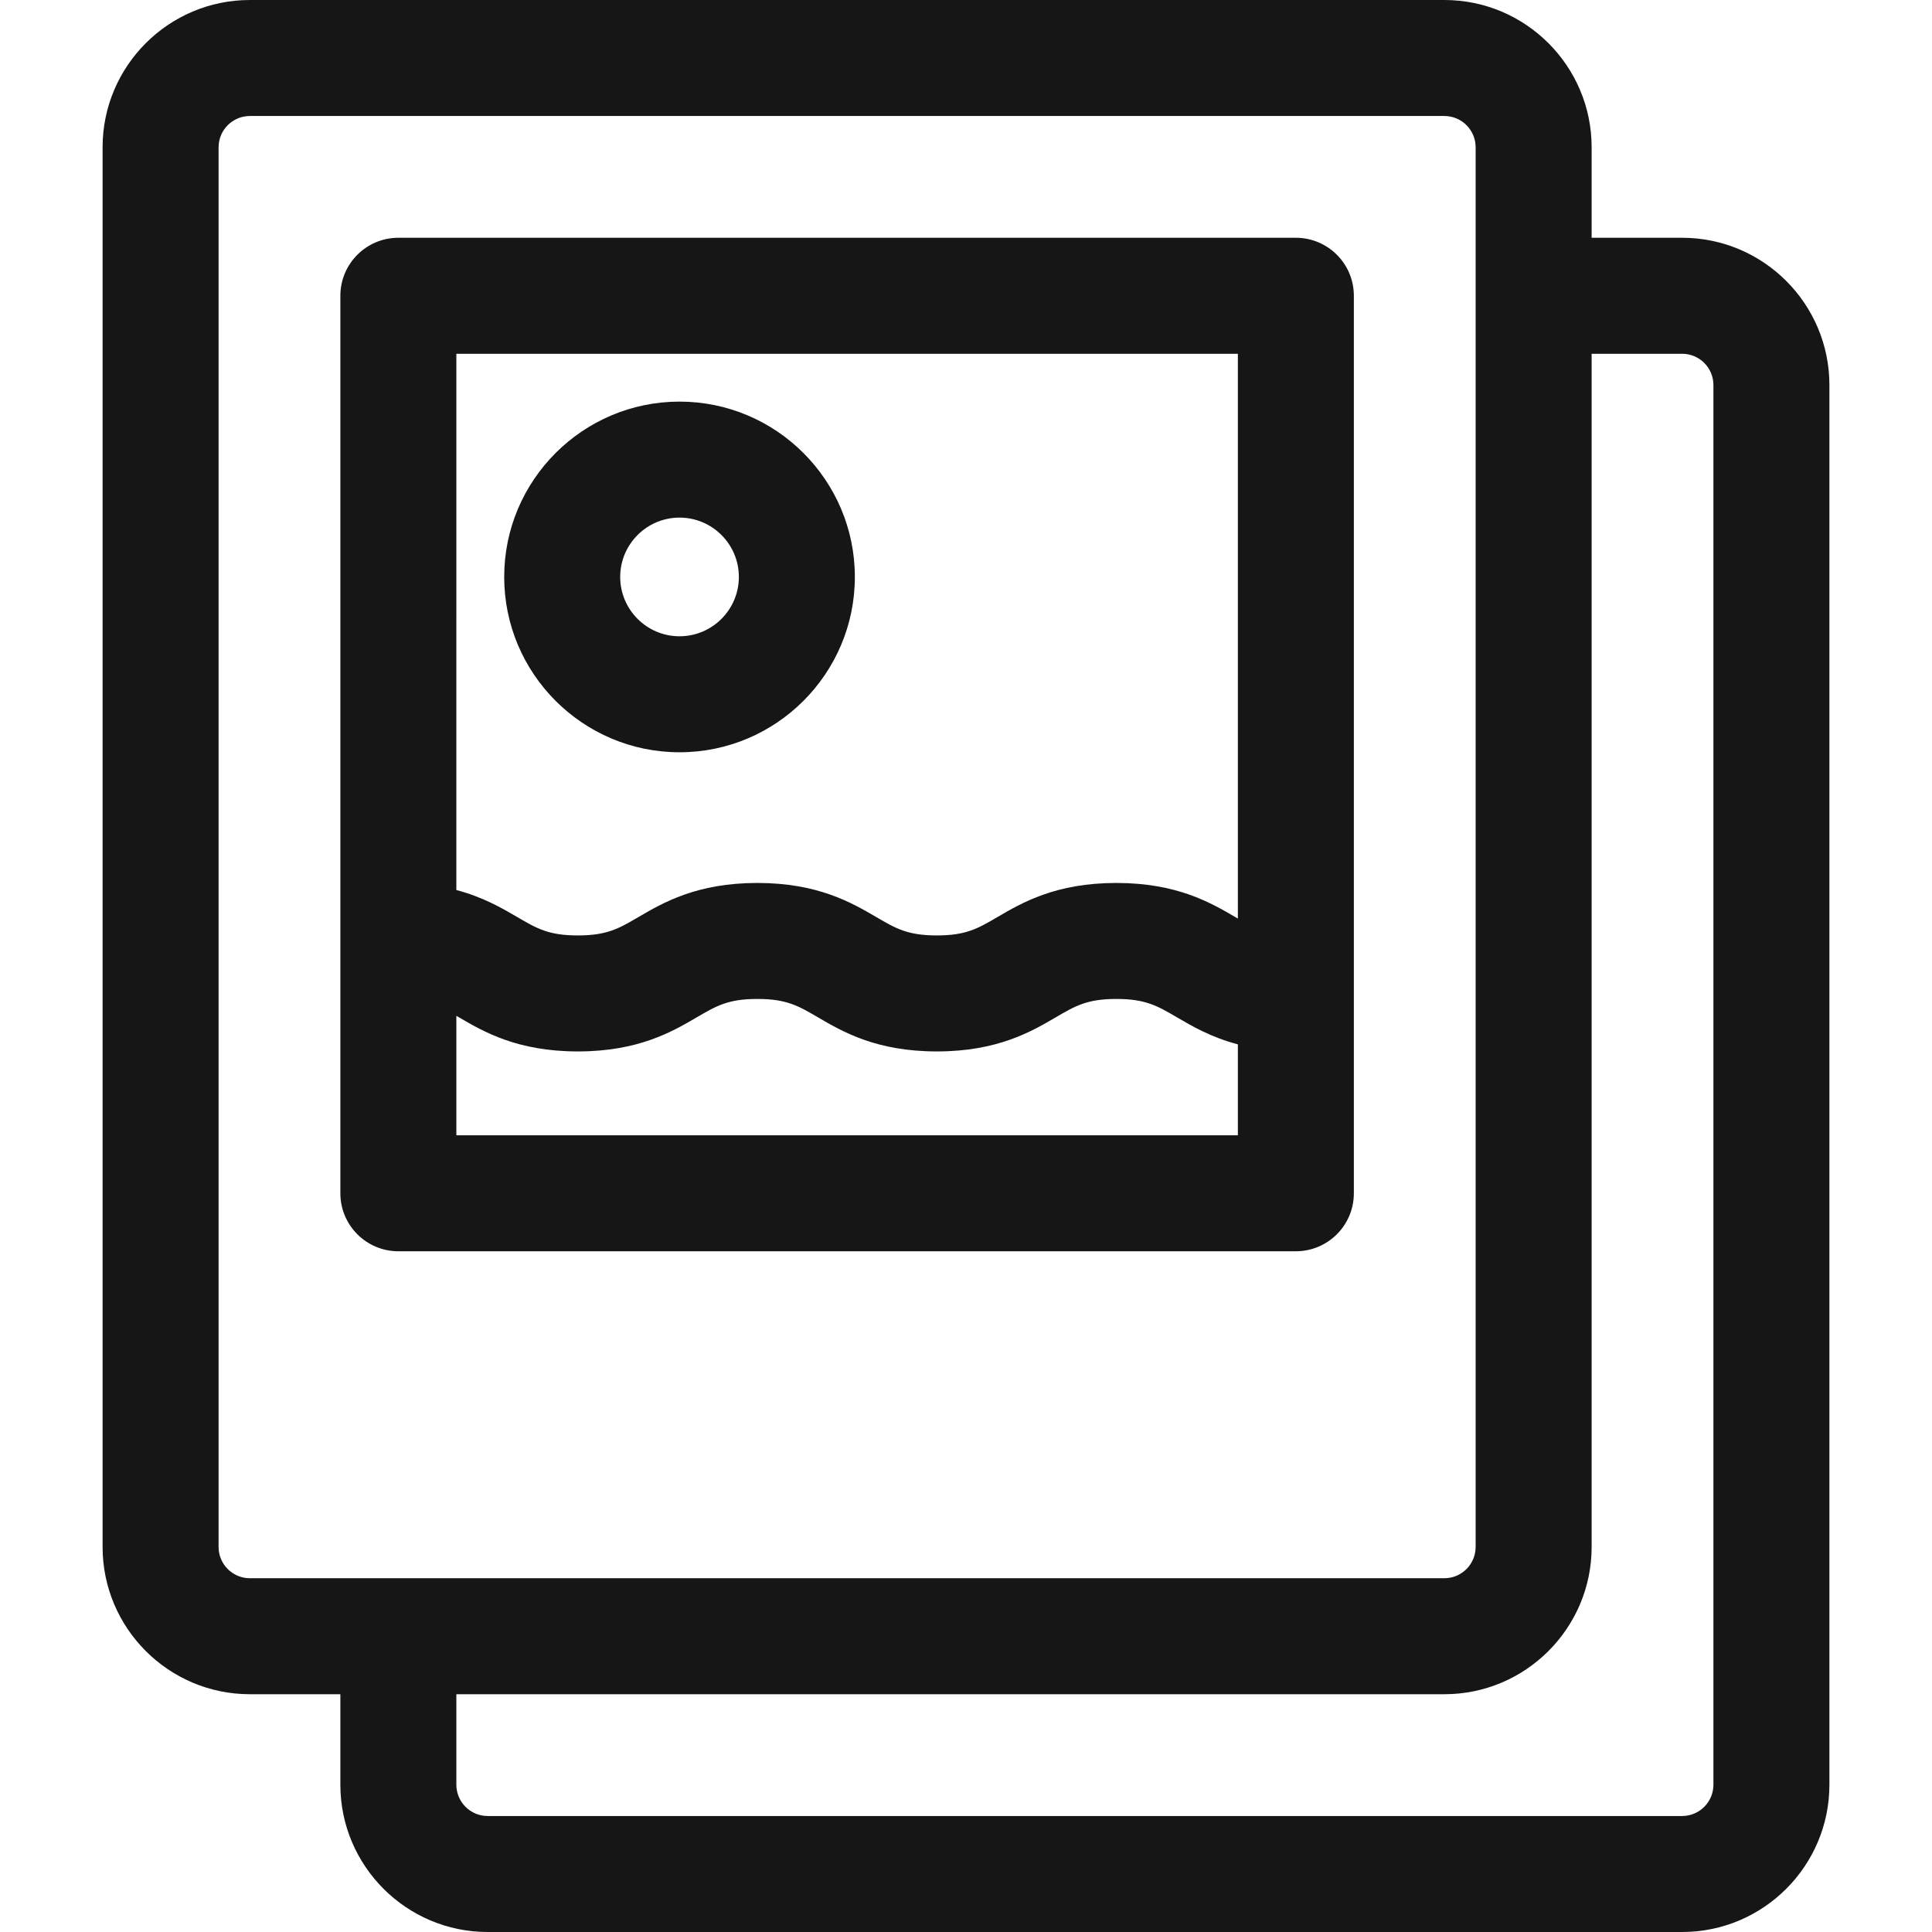
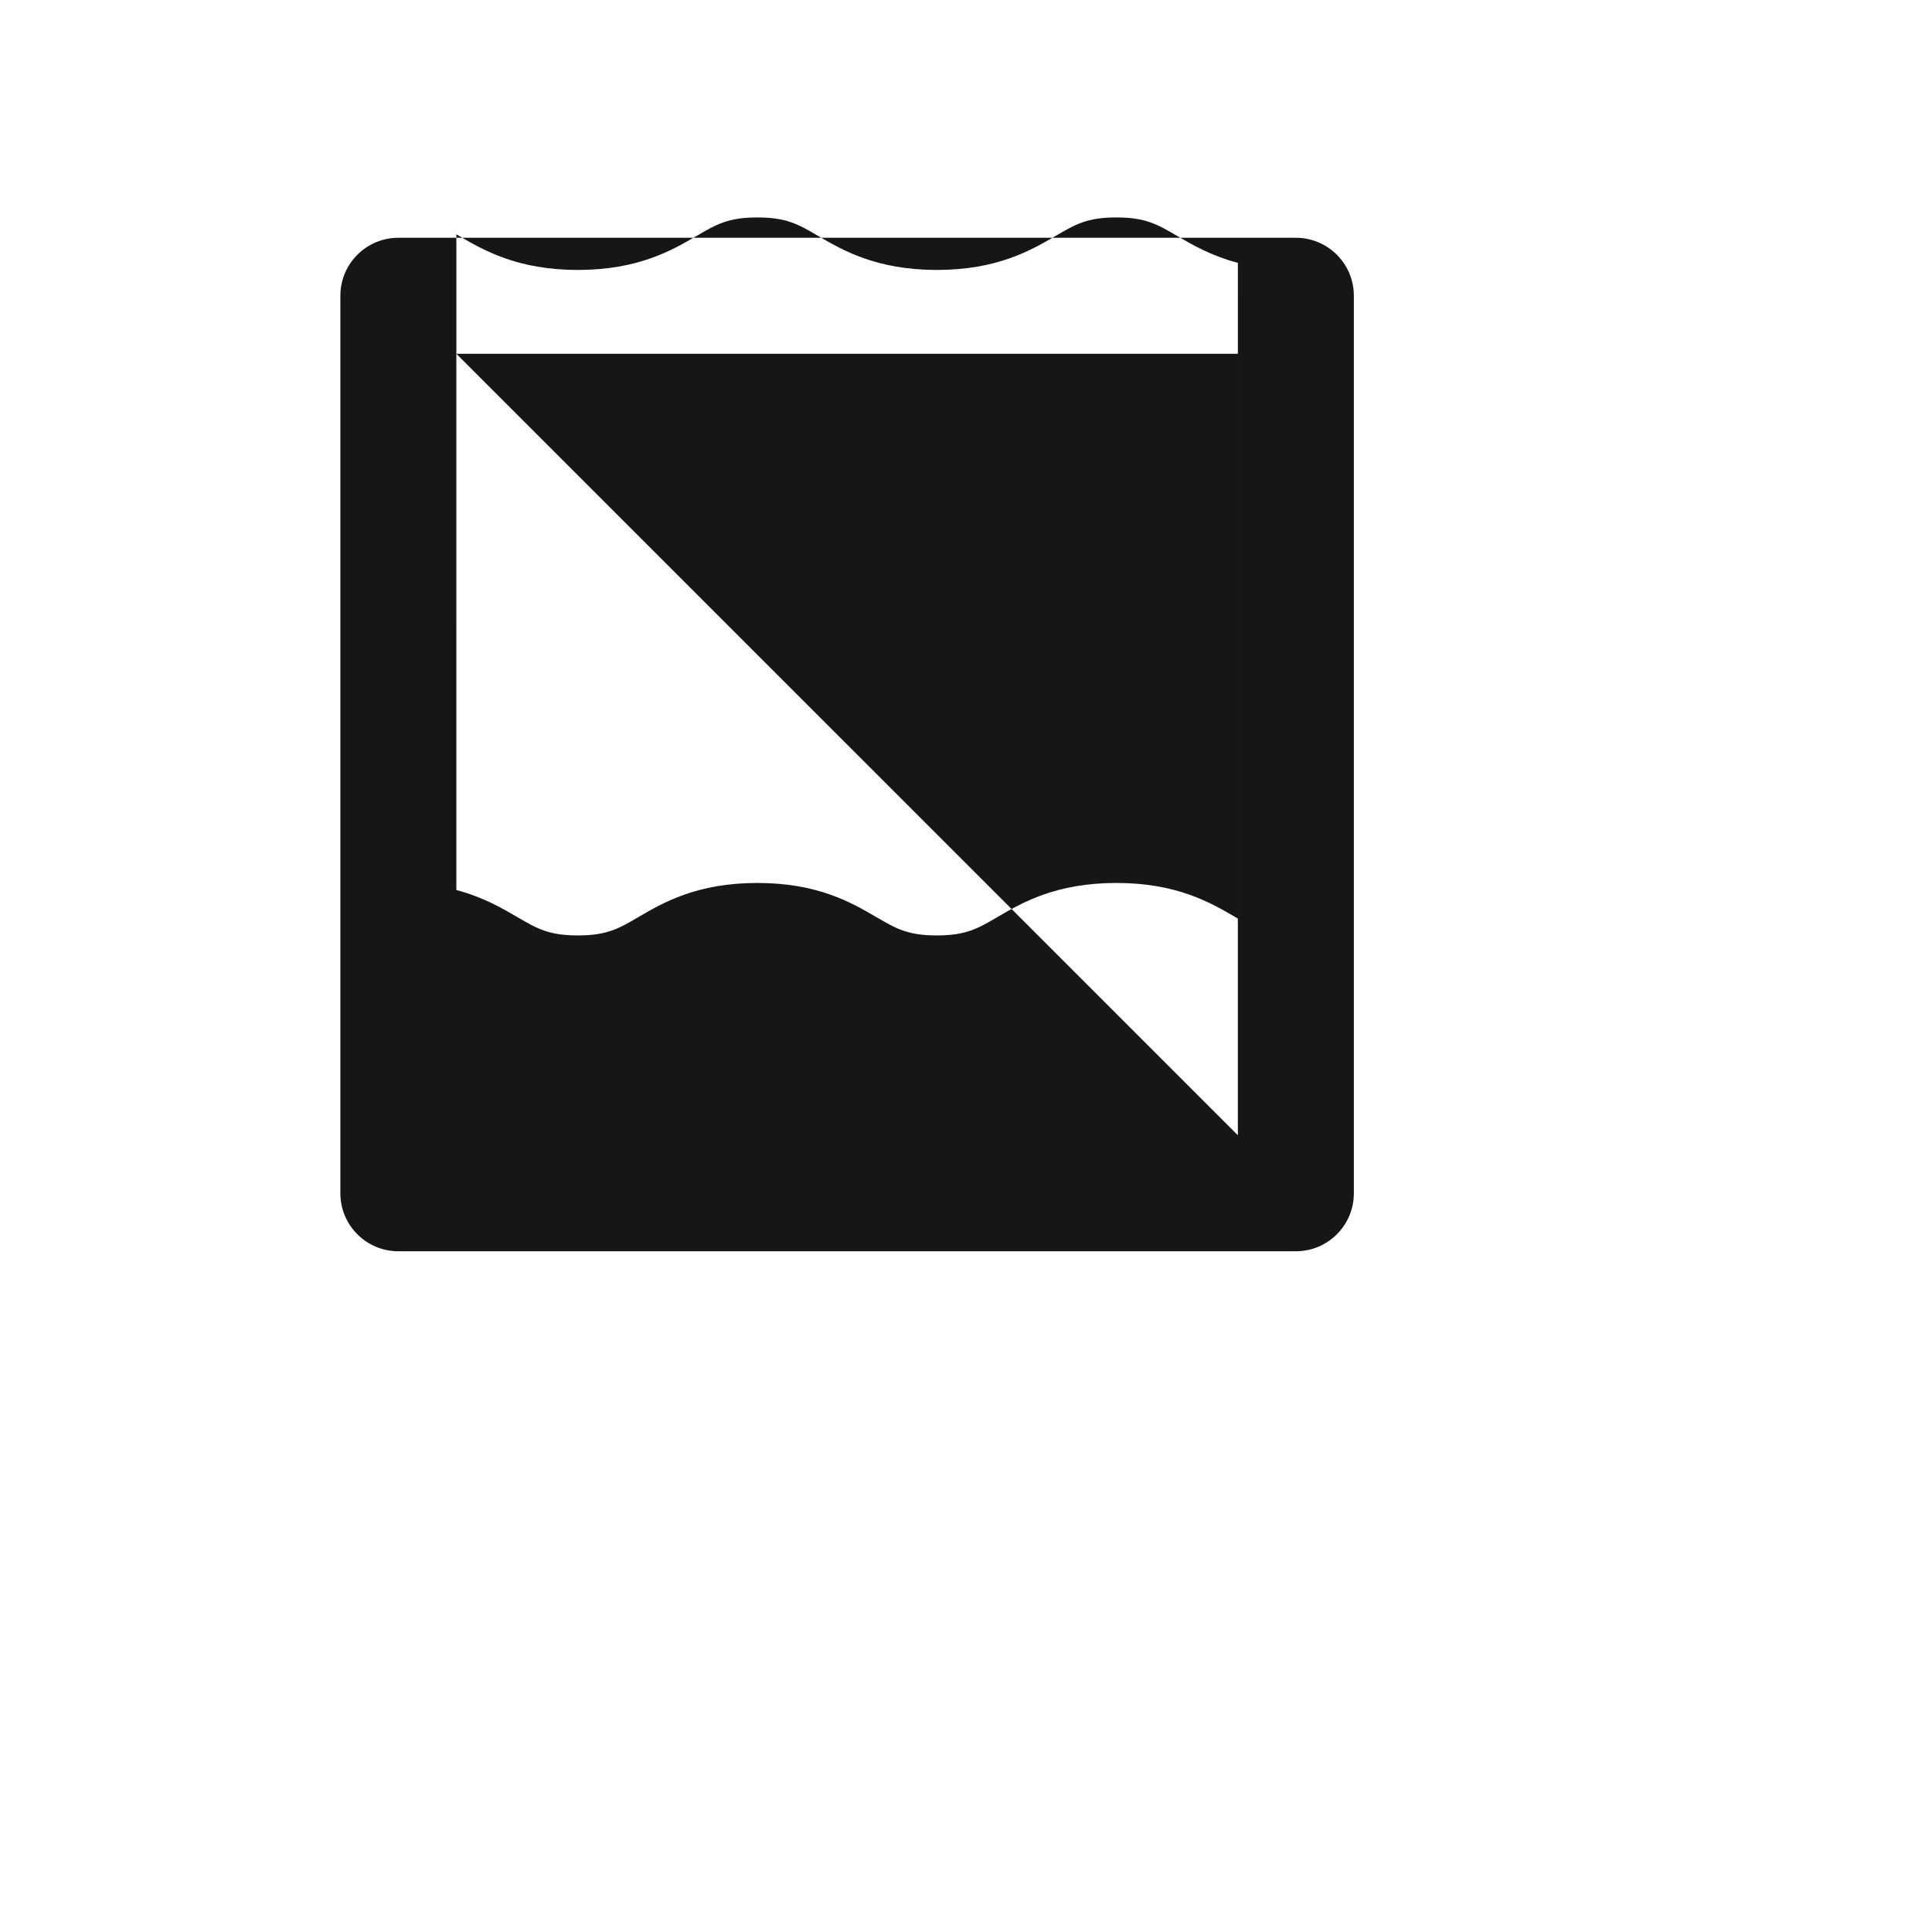
<svg xmlns="http://www.w3.org/2000/svg" width="512" height="512" x="0" y="0" viewBox="0 0 512 512" style="enable-background:new 0 0 512 512" xml:space="preserve" class="">
  <g>
    <g>
      <g>
-         <path d="M343.416,63.013H105.57c-8.488,0-15.37,6.882-15.37,15.37v237.846c0,8.488,6.882,15.37,15.37,15.37h237.846 c8.488,0,15.37-6.882,15.37-15.37V78.383C358.786,69.895,351.906,63.013,343.416,63.013z M120.939,93.753h207.107v149.678 c-0.217-0.127-0.433-0.253-0.659-0.384c-6.536-3.821-15.488-9.055-31.544-9.055c-16.055,0-25.007,5.234-31.542,9.055 c-5.176,3.026-8.299,4.852-16.028,4.852c-7.728,0-10.852-1.826-16.027-4.852c-6.535-3.821-15.486-9.055-31.542-9.055 c-16.055,0-25.006,5.234-31.542,9.056c-5.174,3.026-8.297,4.852-16.025,4.852s-10.852-1.826-16.027-4.852 c-4.073-2.382-9.087-5.312-16.172-7.182V93.753z M328.047,300.859H120.94v-31.658c0.217,0.126,0.432,0.252,0.657,0.383 c6.535,3.821,15.486,9.055,31.542,9.055c16.055,0,25.006-5.234,31.542-9.056c5.174-3.026,8.297-4.852,16.025-4.852 s10.852,1.826,16.027,4.852c6.535,3.821,15.486,9.055,31.542,9.055c16.056,0,25.008-5.234,31.543-9.055 c5.174-3.026,8.299-4.852,16.027-4.852c7.73,0,10.853,1.826,16.029,4.852c4.074,2.382,9.088,5.312,16.174,7.182V300.859z" fill="#161616" data-original="#000000" style="" class="" />
+         <path d="M343.416,63.013H105.57c-8.488,0-15.37,6.882-15.37,15.37v237.846c0,8.488,6.882,15.37,15.37,15.37h237.846 c8.488,0,15.37-6.882,15.37-15.37V78.383C358.786,69.895,351.906,63.013,343.416,63.013z M120.939,93.753h207.107v149.678 c-0.217-0.127-0.433-0.253-0.659-0.384c-6.536-3.821-15.488-9.055-31.544-9.055c-16.055,0-25.007,5.234-31.542,9.055 c-5.176,3.026-8.299,4.852-16.028,4.852c-7.728,0-10.852-1.826-16.027-4.852c-6.535-3.821-15.486-9.055-31.542-9.055 c-16.055,0-25.006,5.234-31.542,9.056c-5.174,3.026-8.297,4.852-16.025,4.852s-10.852-1.826-16.027-4.852 c-4.073-2.382-9.087-5.312-16.172-7.182V93.753z H120.94v-31.658c0.217,0.126,0.432,0.252,0.657,0.383 c6.535,3.821,15.486,9.055,31.542,9.055c16.055,0,25.006-5.234,31.542-9.056c5.174-3.026,8.297-4.852,16.025-4.852 s10.852,1.826,16.027,4.852c6.535,3.821,15.486,9.055,31.542,9.055c16.056,0,25.008-5.234,31.543-9.055 c5.174-3.026,8.299-4.852,16.027-4.852c7.73,0,10.853,1.826,16.029,4.852c4.074,2.382,9.088,5.312,16.174,7.182V300.859z" fill="#161616" data-original="#000000" style="" class="" />
      </g>
    </g>
    <g>
      <g>
-         <path d="M445.788,63.013h-23.987V39.026C421.8,17.507,404.293,0,382.775,0H66.213C44.694,0,27.187,17.507,27.187,39.026V409.96 c0,21.519,17.507,39.026,39.026,39.026H90.2v23.987c0,21.519,17.507,39.026,39.026,39.026h316.56 c21.519,0,39.026-17.507,39.026-39.026V102.04C484.814,80.521,467.307,63.013,445.788,63.013z M66.213,418.247 c-4.569,0-8.286-3.717-8.286-8.286V39.026c0-4.569,3.717-8.286,8.286-8.286h316.56c4.569,0,8.286,3.717,8.286,8.286V409.96 c0,4.569-3.717,8.286-8.286,8.286H66.213z M445.788,481.26H129.227c-4.569,0-8.286-3.717-8.286-8.286v-23.987h261.833 c21.519,0,39.026-17.507,39.026-39.026V93.753h23.987c4.569,0,8.286,3.717,8.286,8.286v370.934h0.001 C454.074,477.543,450.357,481.26,445.788,481.26z" fill="#161616" data-original="#000000" style="" class="" />
-       </g>
+         </g>
    </g>
    <g>
      <g>
-         <path d="M180.082,106.431c-25.621,0-46.464,20.844-46.464,46.464c0,25.621,20.844,46.464,46.464,46.464 s46.464-20.844,46.464-46.464C226.547,127.275,205.703,106.431,180.082,106.431z M180.082,168.62 c-8.671,0-15.724-7.054-15.724-15.724s7.054-15.724,15.724-15.724c8.671,0,15.724,7.054,15.724,15.724 S188.753,168.62,180.082,168.62z" fill="#161616" data-original="#000000" style="" class="" />
-       </g>
+         </g>
    </g>
    <g> </g>
    <g> </g>
    <g> </g>
    <g> </g>
    <g> </g>
    <g> </g>
    <g> </g>
    <g> </g>
    <g> </g>
    <g> </g>
    <g> </g>
    <g> </g>
    <g> </g>
    <g> </g>
    <g> </g>
  </g>
</svg>